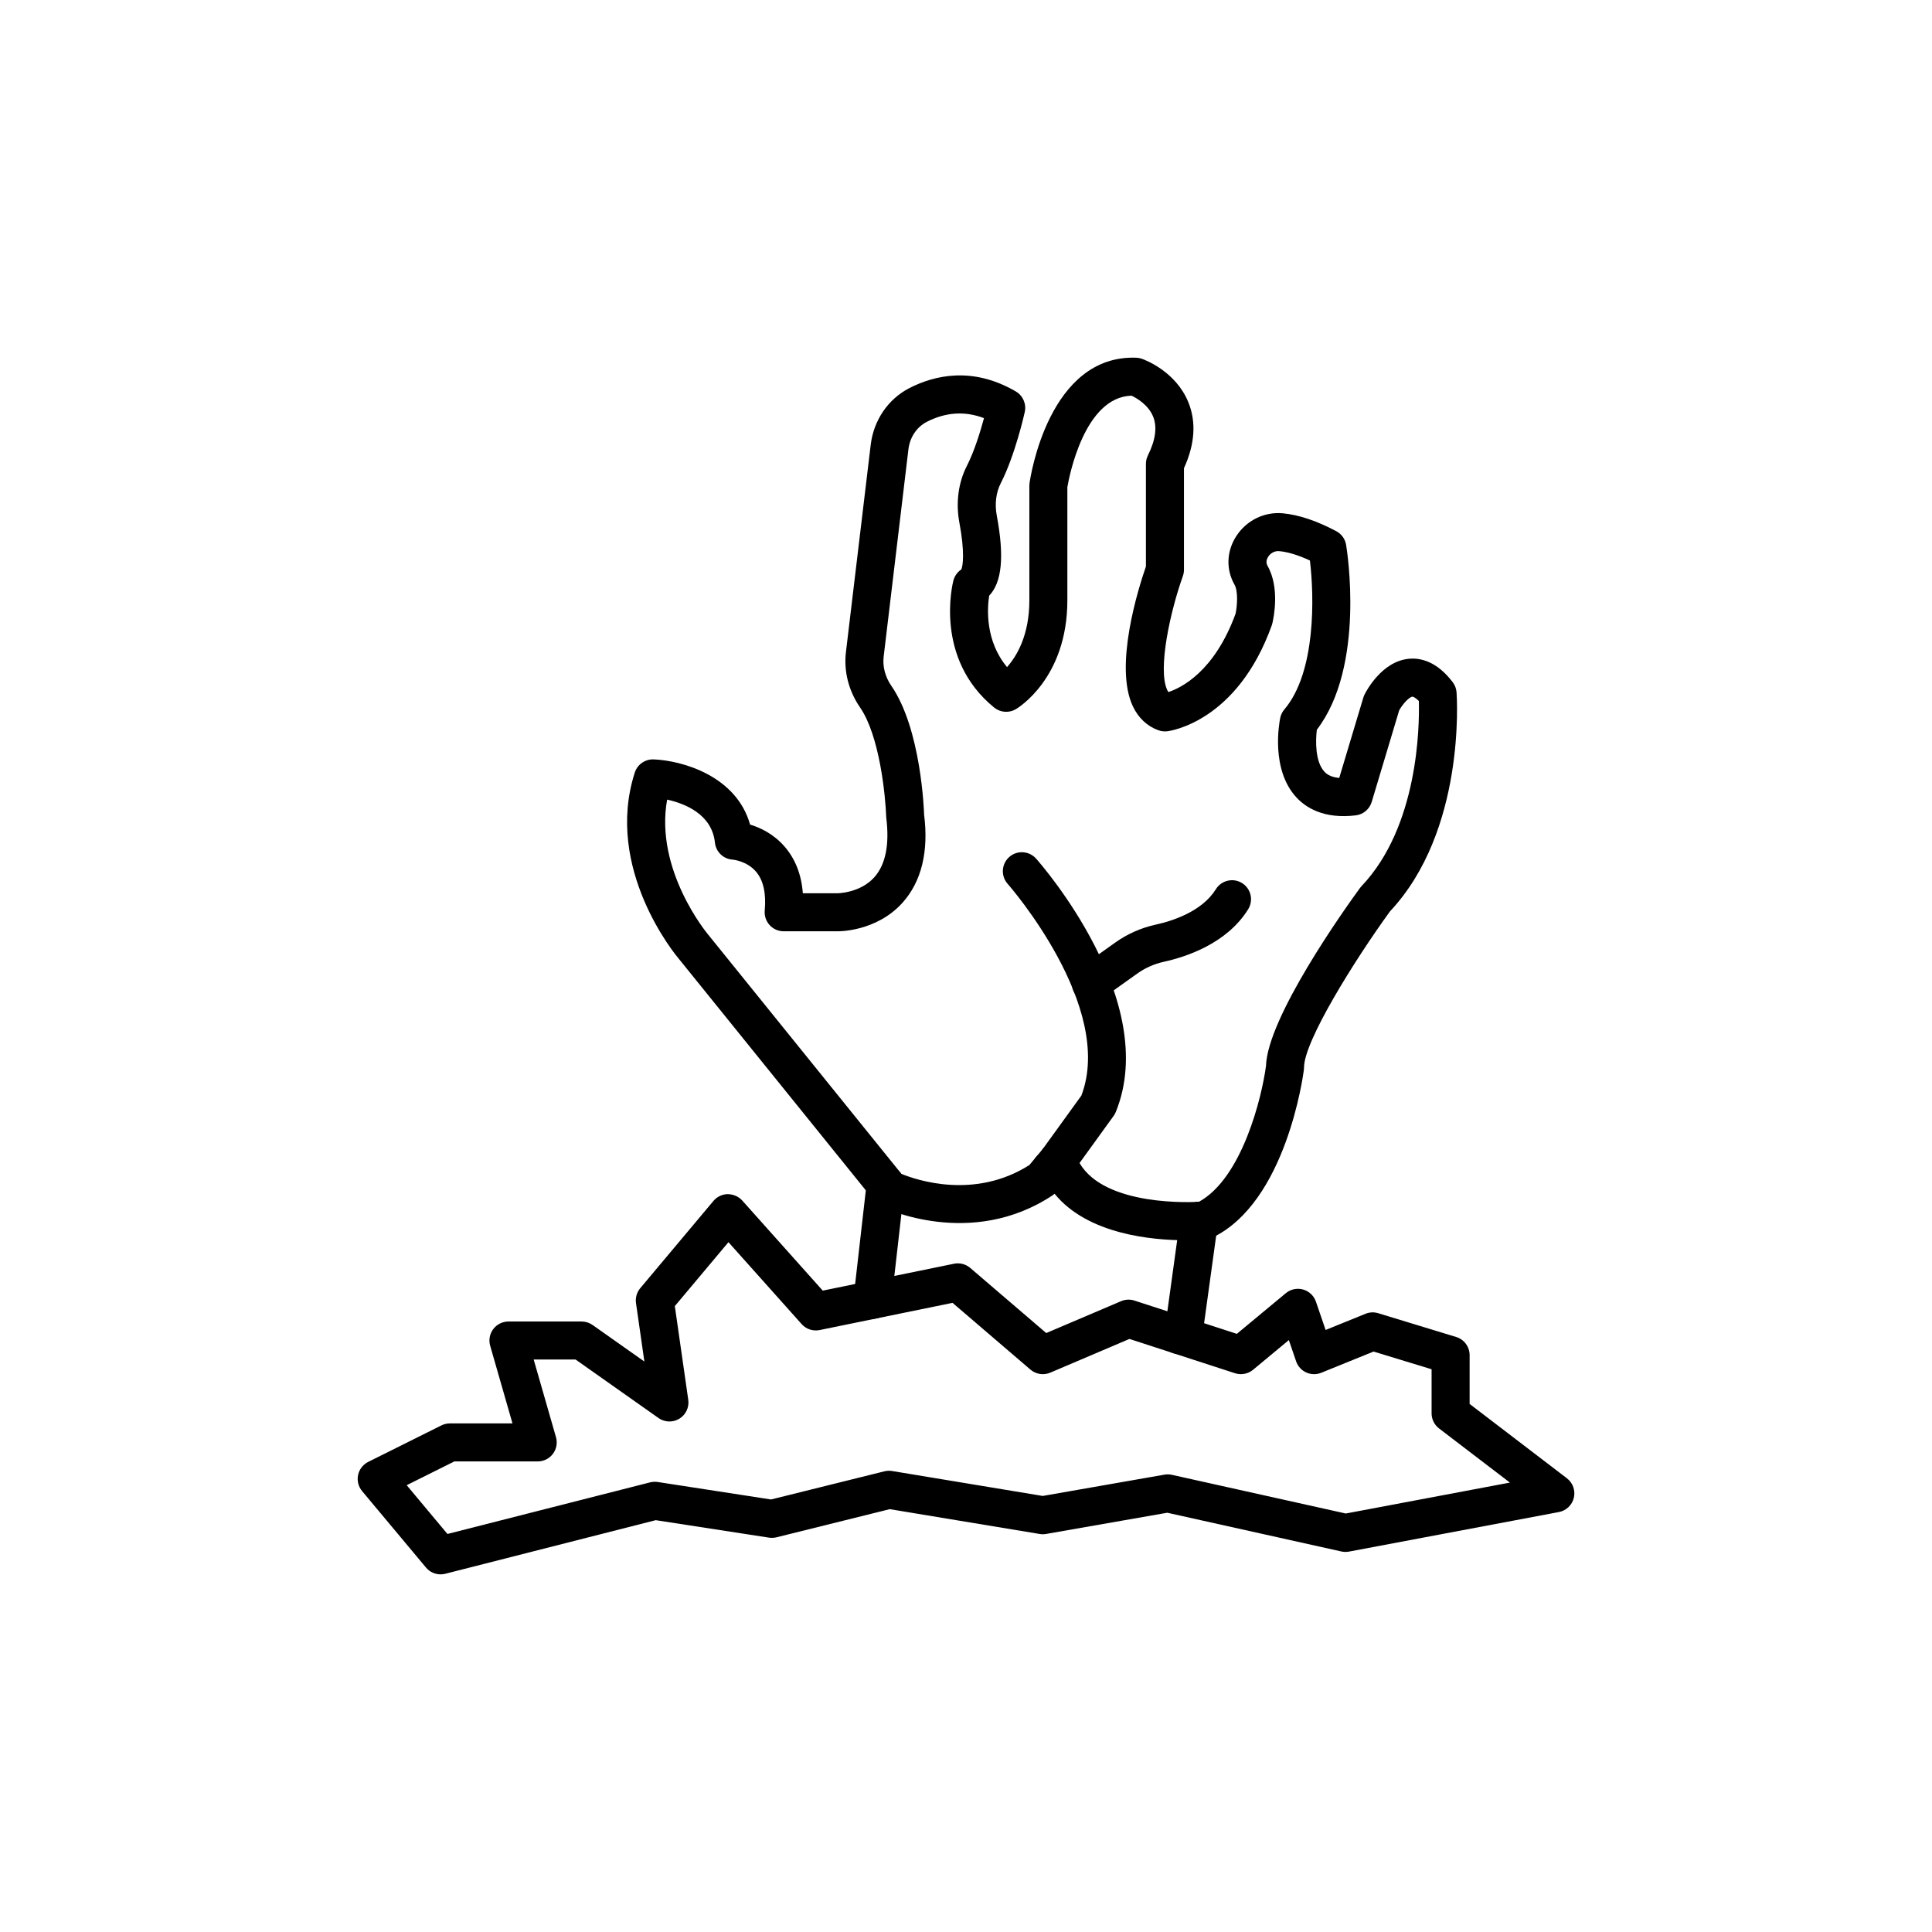
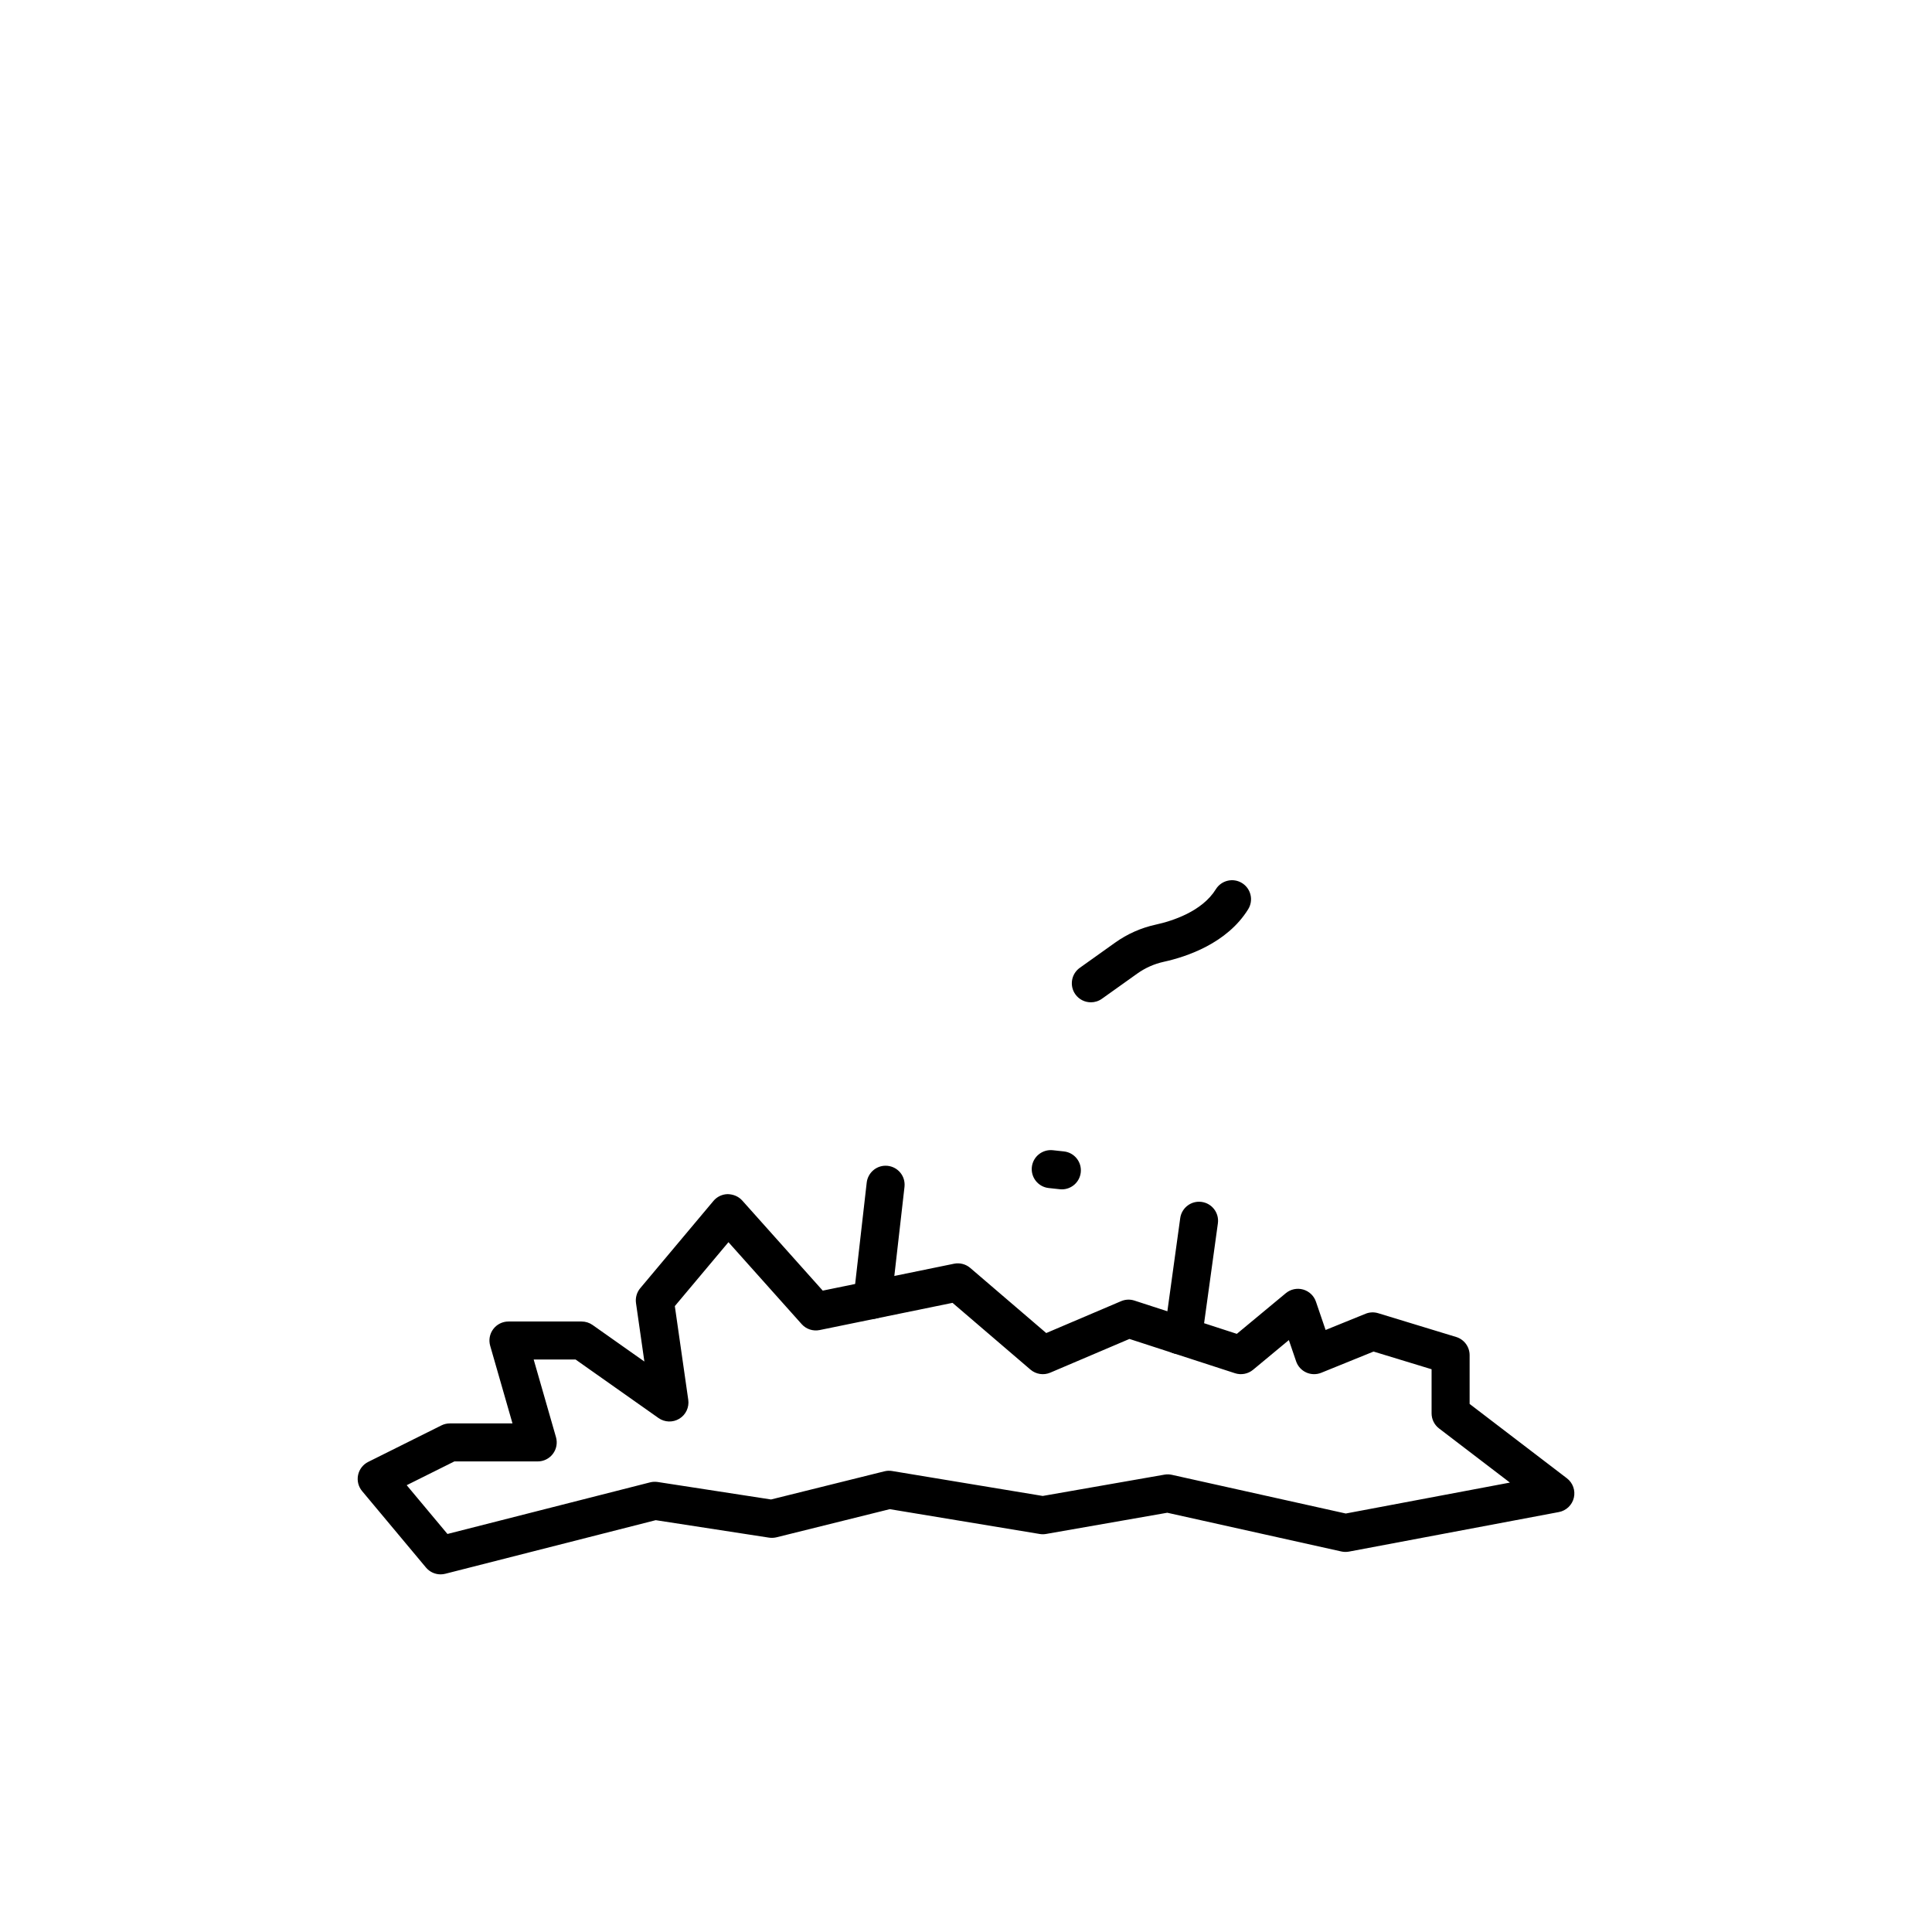
<svg xmlns="http://www.w3.org/2000/svg" fill="#000000" width="800px" height="800px" version="1.1" viewBox="144 144 512 512">
  <g>
    <path d="m260.75 561.22c-1.473 0-2.894-0.648-3.863-1.809l-16.926-20.254c-0.988-1.18-1.383-2.754-1.066-4.262 0.316-1.508 1.305-2.789 2.684-3.477l19.398-9.672c0.699-0.348 1.469-0.527 2.25-0.527h16.586l-5.91-20.574c-0.438-1.523-0.137-3.16 0.816-4.422 0.953-1.266 2.441-2.008 4.023-2.008h19.395c1.039 0 2.055 0.32 2.906 0.922l13.723 9.684-2.219-15.484c-0.203-1.418 0.207-2.856 1.125-3.953l19.398-23.125c0.941-1.121 2.32-1.777 3.781-1.801 1.457 0.035 2.859 0.59 3.836 1.68l21.348 23.891 34.793-7.129c1.52-0.309 3.106 0.098 4.289 1.109l20.145 17.262 19.844-8.449c1.117-0.477 2.371-0.535 3.531-0.156l27.137 8.816 12.98-10.773c1.277-1.062 2.992-1.422 4.582-0.973 1.594 0.449 2.867 1.652 3.402 3.219l2.562 7.5 10.578-4.293c1.07-0.438 2.254-0.488 3.363-0.148l20.656 6.297c2.121 0.648 3.57 2.602 3.57 4.82v12.926l25.777 19.699c1.582 1.207 2.301 3.231 1.844 5.164-0.461 1.938-2.016 3.418-3.969 3.789l-55.621 10.48c-0.668 0.121-1.359 0.117-2.027-0.035l-46.129-10.262-32.117 5.621c-0.562 0.102-1.133 0.105-1.691 0.008l-39.73-6.578-30.023 7.457c-0.648 0.156-1.328 0.188-1.984 0.09l-30.02-4.629-55.785 14.207c-0.41 0.102-0.832 0.152-1.242 0.152zm-8.973-23.629 10.801 12.926 53.707-13.676c0.656-0.168 1.348-0.195 2.012-0.098l30.035 4.633 30.051-7.465c0.668-0.164 1.359-0.195 2.039-0.078l39.91 6.609 32.254-5.644c0.648-0.117 1.316-0.102 1.965 0.043l46.094 10.254 43.496-8.195-18.777-14.348c-1.25-0.953-1.98-2.434-1.98-4.004v-11.684l-15.379-4.688-13.863 5.625c-1.285 0.52-2.731 0.484-3.984-0.086-1.262-0.574-2.231-1.645-2.676-2.953l-1.922-5.629-9.492 7.875c-1.332 1.102-3.141 1.438-4.773 0.914l-27.98-9.09-20.984 8.934c-1.758 0.75-3.793 0.438-5.254-0.809l-20.648-17.691-35.219 7.211c-1.773 0.359-3.574-0.242-4.766-1.578l-19.398-21.711-14.211 16.941 3.559 24.828c0.285 1.992-0.641 3.965-2.356 5.012-1.719 1.047-3.891 0.98-5.535-0.184l-21.969-15.5h-11.105l5.91 20.574c0.438 1.523 0.137 3.16-0.816 4.422-0.953 1.266-2.441 2.008-4.023 2.008h-22.09z" />
    <path d="m456.52 502.88c-0.621 0-1.254-0.117-1.867-0.363-2.586-1.031-3.844-3.965-2.809-6.547l1.383-3.457 3.543-25.691c0.383-2.758 2.934-4.688 5.68-4.301 2.754 0.383 4.68 2.922 4.301 5.68l-3.629 26.301c-0.055 0.406-0.164 0.801-0.312 1.18l-1.609 4.031c-0.785 1.969-2.68 3.168-4.68 3.168z" />
    <path d="m375.22 493.51c-0.191 0-0.383-0.012-0.578-0.031-2.766-0.316-4.75-2.812-4.434-5.578l3.469-30.418c0.254-2.547 2.402-4.555 5.012-4.555 2.781 0 5.039 2.231 5.039 5.012v0.051c0 0.191-0.012 0.383-0.031 0.57l-3.477 30.48c-0.293 2.57-2.473 4.469-5 4.469z" />
-     <path d="m425.41 459.19c-0.184 0-0.367-0.012-0.555-0.031l-2.945-0.32c-2.766-0.301-4.762-2.789-4.461-5.559 0.305-2.766 2.793-4.75 5.559-4.461l2.945 0.32c2.766 0.301 4.762 2.789 4.461 5.559-0.285 2.582-2.469 4.492-5.004 4.492z" />
-     <path d="m458.25 472.68c-8.727 0-25.945-1.477-34.77-12.316-0.172 0.148-0.355 0.289-0.547 0.418-21.551 14.266-44.441 3.426-45.402 2.961-0.668-0.324-1.254-0.789-1.719-1.367l-51.984-64.367c-0.742-0.875-19.793-23.797-11.605-49.27 0.695-2.156 2.746-3.574 5.008-3.492 7.656 0.316 21.938 4.41 25.551 17.277 2.695 0.812 6.246 2.473 9.168 5.856 2.828 3.277 4.441 7.414 4.812 12.348h8.945c0.168 0.016 6.227-0.012 10.016-4.269 2.981-3.352 4.035-8.668 3.141-15.797-0.203-5.918-1.77-21.688-6.945-29.191-3.016-4.375-4.344-9.582-3.738-14.656l6.566-54.938c0.781-6.516 4.613-12.129 10.246-15.023 6.477-3.324 16.621-5.879 28.203 0.883 1.887 1.102 2.848 3.297 2.379 5.434-0.102 0.461-2.535 11.414-6.367 18.895-1.258 2.453-1.629 5.504-1.051 8.594 2.023 10.766 1.391 17.625-2.023 21.223-0.516 3.406-1.066 11.949 4.742 18.906 2.543-2.859 5.914-8.402 5.914-17.691v-30.383c0-0.23 0.016-0.461 0.047-0.695 0.195-1.398 5.066-34.102 28.316-33.219 0.496 0.023 0.988 0.117 1.453 0.281 0.914 0.32 9.012 3.375 12.328 11.543 2.121 5.231 1.727 11.098-1.172 17.449v26.918c0 0.578-0.102 1.152-0.297 1.699-3.293 9.211-6.746 24.672-4.125 30.203 0.098 0.207 0.195 0.375 0.289 0.516 3.484-1.148 12.219-5.469 17.812-20.777 0.461-2.195 0.68-5.984-0.273-7.668-2.309-4.055-2.137-8.867 0.457-12.879 2.711-4.195 7.457-6.516 12.355-6.051 4.215 0.398 8.973 1.992 14.141 4.734 1.387 0.734 2.352 2.07 2.609 3.617 0.223 1.332 5.188 32.117-7.754 49.004-0.355 2.867-0.473 8.445 1.988 11.09 0.383 0.41 1.352 1.453 3.945 1.688l6.387-21.293c0.082-0.27 0.184-0.535 0.309-0.789 0.445-0.898 4.559-8.816 11.758-9.5 2.941-0.289 7.348 0.566 11.629 6.215 0.59 0.777 0.941 1.711 1.012 2.68 0.105 1.496 2.387 36.699-17.645 58.047-9.523 13.121-22.777 34.445-22.777 41.336 0 0.215-0.016 0.426-0.039 0.637-0.184 1.434-4.699 35.172-24.289 44.5-0.535 0.254-1.109 0.414-1.699 0.469-0.336 0.043-2.328 0.215-5.305 0.215zm-33.953-26.09c0.297 0 0.602 0.027 0.898 0.082 1.785 0.324 3.254 1.578 3.856 3.289 4.609 13.152 27.812 12.793 32.672 12.535 11.484-6.32 16.676-27.742 17.777-35.996 0.395-12.891 20.773-41.504 24.895-47.156 0.129-0.176 0.27-0.348 0.422-0.504 15.059-15.832 15.371-42.367 15.195-49.062-0.93-0.961-1.516-1.133-1.699-1.16-0.82 0.074-2.519 1.848-3.512 3.625l-7.285 24.281c-0.574 1.918-2.231 3.312-4.215 3.555-8.441 1.023-13.215-2.031-15.754-4.773-6.812-7.375-4.559-19.66-4.277-21.039 0.168-0.832 0.547-1.609 1.098-2.258 8.387-9.875 7.934-29.922 6.773-39.469-3.062-1.426-5.785-2.258-8.113-2.481-1.395-0.121-2.43 0.684-2.945 1.488-0.375 0.578-0.707 1.469-0.16 2.43 3.277 5.769 1.625 13.699 1.262 15.227-0.043 0.184-0.098 0.363-0.16 0.539-9.199 25.594-26.965 27.969-27.719 28.055-0.762 0.082-1.551 0-2.277-0.258-2.988-1.062-5.34-3.258-6.801-6.344-5.047-10.656 1.426-31.223 3.453-37.074v-27.195c0-0.777 0.18-1.543 0.527-2.242 2.016-4.051 2.488-7.492 1.406-10.219-1.254-3.168-4.375-4.961-5.742-5.613-12.52 0.363-16.543 21.488-17.012 24.25v29.984c0 20.66-13.117 28.543-13.676 28.867-1.812 1.055-4.098 0.875-5.719-0.445-15.977-13.02-11.02-32.832-10.805-33.672 0.316-1.207 1.07-2.25 2.102-2.934 0.414-0.949 0.961-4.535-0.516-12.395-0.988-5.277-0.281-10.621 1.984-15.047 1.977-3.859 3.586-9.121 4.535-12.648-5.039-1.93-10.129-1.605-15.176 0.988-2.652 1.367-4.461 4.078-4.848 7.262l-6.562 54.934c-0.316 2.637 0.406 5.391 2.027 7.742 7.93 11.5 8.66 33.215 8.688 34.137 1.246 9.738-0.676 17.773-5.762 23.398-6.953 7.691-17.078 7.582-17.551 7.519l-13.902 0.004c-1.414 0-2.766-0.594-3.719-1.641s-1.426-2.441-1.301-3.852c0.418-4.582-0.367-8.062-2.34-10.344-2.441-2.824-6.09-3.144-6.121-3.148-2.469-0.137-4.477-2.043-4.734-4.504-0.793-7.555-7.996-10.375-12.668-11.41-3.371 18.66 10.645 35.504 10.797 35.684l51.293 63.504c3.957 1.621 19.344 6.894 33.891-2.328l3.652-4.367c0.969-1.148 2.391-1.801 3.867-1.801zm78.391-91.508h0.051z" />
-     <path d="m424.29 456.66c-1.023 0-2.055-0.309-2.945-0.953-2.254-1.633-2.762-4.781-1.133-7.035l10.367-14.336c8.953-23.609-19.254-55.785-19.543-56.109-1.848-2.082-1.656-5.266 0.422-7.113 2.082-1.844 5.266-1.648 7.113 0.422 1.355 1.527 33.062 37.742 21.133 67.133-0.152 0.375-0.348 0.73-0.586 1.059l-10.742 14.855c-0.984 1.355-2.523 2.078-4.086 2.078zm10.746-19.891h0.051z" />
+     <path d="m425.41 459.19c-0.184 0-0.367-0.012-0.555-0.031l-2.945-0.32c-2.766-0.301-4.762-2.789-4.461-5.559 0.305-2.766 2.793-4.75 5.559-4.461l2.945 0.32c2.766 0.301 4.762 2.789 4.461 5.559-0.285 2.582-2.469 4.492-5.004 4.492" />
    <path d="m433.09 409.62c-1.574 0-3.125-0.734-4.109-2.113-1.613-2.269-1.086-5.41 1.18-7.027l9.355-6.668c3.242-2.309 6.856-3.918 10.742-4.769 4.383-0.961 12.277-3.457 15.957-9.391 1.465-2.363 4.574-3.094 6.934-1.633 2.367 1.465 3.098 4.57 1.633 6.934-5.629 9.09-16.426 12.629-22.359 13.93-2.551 0.562-4.926 1.617-7.055 3.137l-9.355 6.668c-0.887 0.633-1.91 0.934-2.922 0.934z" />
  </g>
</svg>